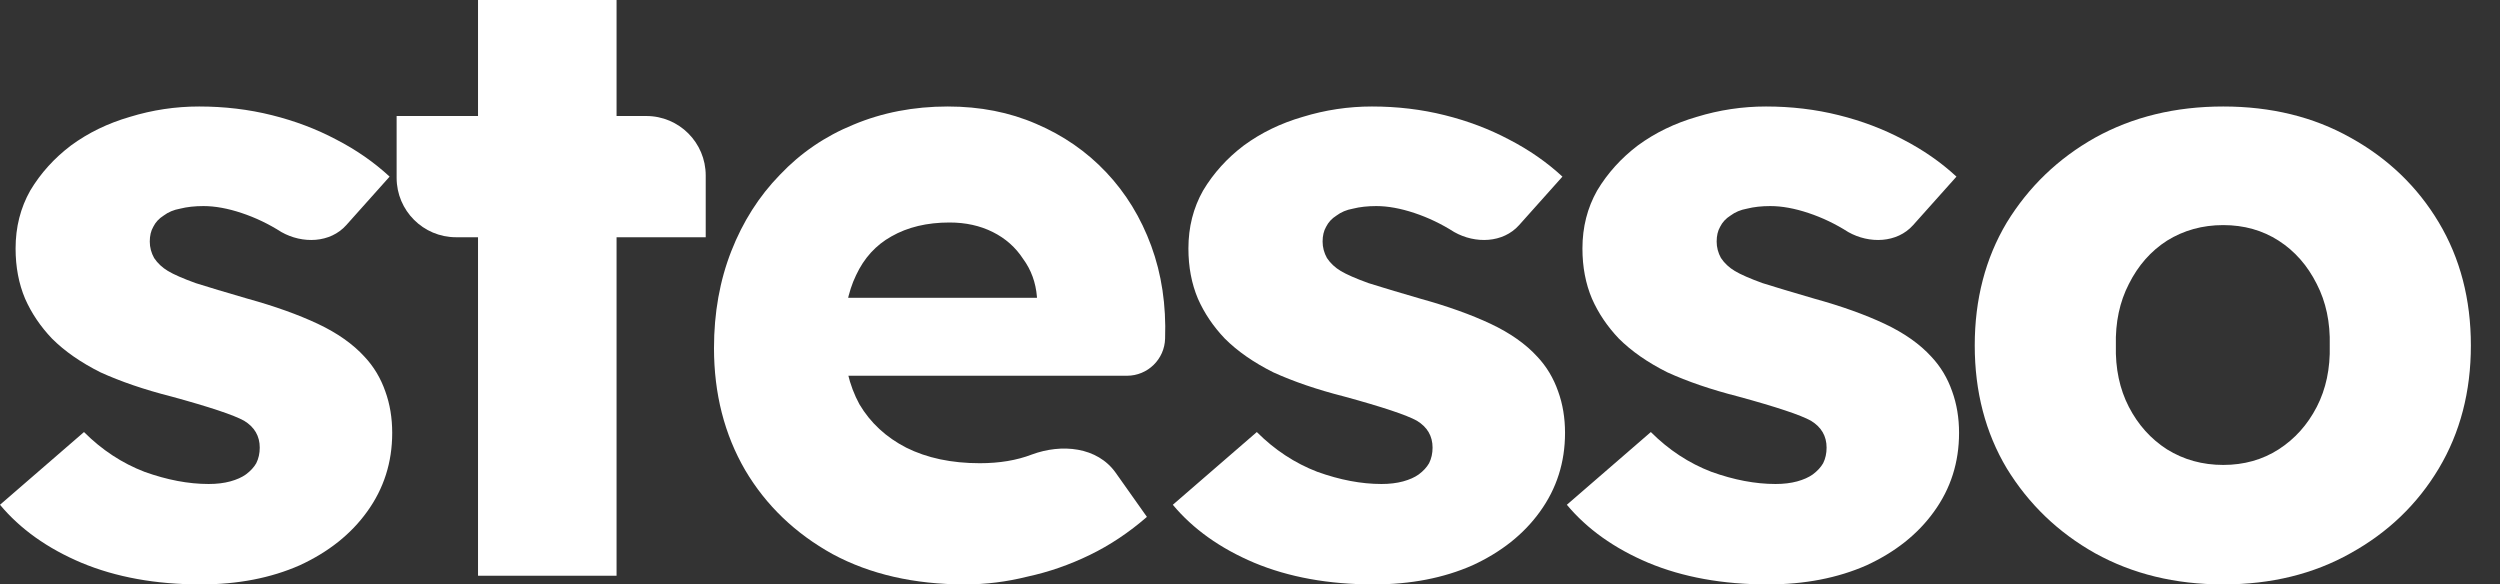
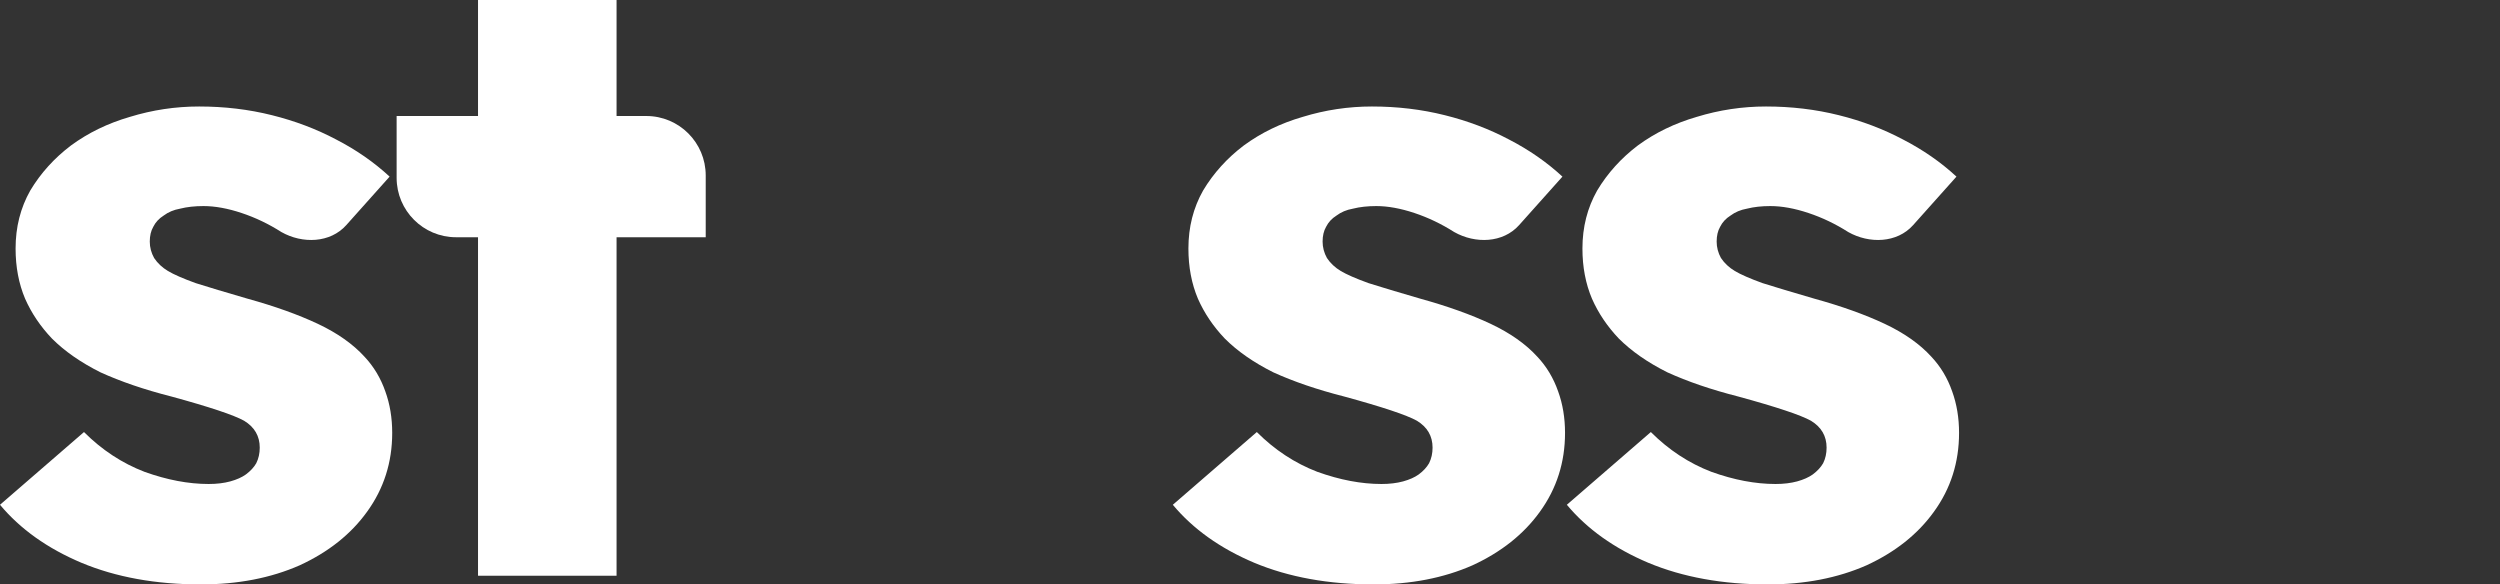
<svg xmlns="http://www.w3.org/2000/svg" width="77" height="18" viewBox="0 0 77 18" fill="none">
  <rect x="0" y="0" width="77" height="18" fill="#333333" stroke="none" />
  <path d="M6.187 18C4.8 18 3.573 17.778 2.507 17.333C1.458 16.889 0.622 16.293 0 15.547L2.587 13.307C3.138 13.858 3.76 14.267 4.453 14.533C5.147 14.782 5.804 14.907 6.427 14.907C6.676 14.907 6.898 14.88 7.093 14.827C7.289 14.773 7.449 14.702 7.573 14.613C7.716 14.507 7.822 14.391 7.893 14.267C7.964 14.124 8 13.964 8 13.787C8 13.431 7.84 13.156 7.52 12.96C7.36 12.871 7.093 12.764 6.72 12.64C6.347 12.516 5.867 12.373 5.28 12.213C4.444 12 3.716 11.751 3.093 11.467C2.489 11.164 1.991 10.818 1.6 10.427C1.244 10.053 0.969 9.644 0.773 9.2C0.578 8.738 0.48 8.222 0.48 7.653C0.48 6.996 0.631 6.4 0.933 5.867C1.253 5.333 1.671 4.871 2.187 4.48C2.72 4.089 3.324 3.796 4 3.6C4.693 3.387 5.404 3.28 6.133 3.28C6.916 3.28 7.662 3.369 8.373 3.547C9.084 3.724 9.742 3.973 10.347 4.293C10.969 4.613 11.52 4.996 12 5.44L10.665 6.934C10.169 7.489 9.314 7.513 8.667 7.147C8.276 6.898 7.867 6.702 7.44 6.56C7.013 6.418 6.622 6.347 6.267 6.347C6 6.347 5.76 6.373 5.547 6.427C5.351 6.462 5.182 6.533 5.04 6.64C4.898 6.729 4.791 6.844 4.72 6.987C4.649 7.111 4.613 7.262 4.613 7.44C4.613 7.618 4.658 7.787 4.747 7.947C4.853 8.107 4.996 8.24 5.173 8.347C5.351 8.453 5.636 8.578 6.027 8.72C6.418 8.844 6.951 9.004 7.627 9.2C8.462 9.431 9.182 9.689 9.787 9.973C10.391 10.258 10.871 10.596 11.227 10.987C11.511 11.289 11.724 11.644 11.867 12.053C12.009 12.444 12.08 12.871 12.08 13.333C12.08 14.24 11.822 15.049 11.307 15.76C10.809 16.453 10.116 17.004 9.227 17.413C8.338 17.804 7.324 18 6.187 18Z" fill="white" />
  <path d="M14.723 17.733V0H18.99V17.733H14.723ZM14.046 7.307C13.036 7.307 12.216 6.487 12.216 5.477V3.573H19.906C20.917 3.573 21.736 4.393 21.736 5.403V7.307H14.046Z" fill="white" />
-   <path d="M29.725 18C28.16 18 26.8 17.689 25.645 17.067C24.489 16.427 23.591 15.564 22.951 14.48C22.311 13.378 21.991 12.124 21.991 10.72C21.991 9.636 22.169 8.64 22.525 7.733C22.88 6.827 23.378 6.044 24.018 5.387C24.658 4.711 25.413 4.196 26.285 3.84C27.174 3.467 28.142 3.28 29.191 3.28C30.187 3.28 31.093 3.458 31.911 3.813C32.747 4.169 33.467 4.667 34.071 5.307C34.676 5.947 35.138 6.702 35.458 7.573C35.778 8.444 35.92 9.396 35.885 10.427C35.87 11.064 35.349 11.573 34.711 11.573H24.578L23.965 9.173H32.391L31.938 9.68V9.147C31.902 8.702 31.76 8.311 31.511 7.973C31.28 7.618 30.969 7.342 30.578 7.147C30.187 6.951 29.742 6.853 29.245 6.853C28.551 6.853 27.956 6.996 27.458 7.28C26.978 7.547 26.613 7.947 26.365 8.48C26.116 8.996 25.991 9.636 25.991 10.4C25.991 11.182 26.151 11.867 26.471 12.453C26.809 13.022 27.289 13.467 27.911 13.787C28.551 14.107 29.307 14.267 30.178 14.267C30.782 14.267 31.316 14.178 31.778 14C32.698 13.659 33.797 13.761 34.364 14.562L35.325 15.92C34.773 16.4 34.187 16.791 33.565 17.093C32.942 17.396 32.302 17.618 31.645 17.76C31.005 17.92 30.365 18 29.725 18Z" fill="white" />
  <path d="M42.31 18C40.923 18 39.696 17.778 38.63 17.333C37.581 16.889 36.745 16.293 36.123 15.547L38.71 13.307C39.261 13.858 39.883 14.267 40.576 14.533C41.27 14.782 41.927 14.907 42.55 14.907C42.798 14.907 43.021 14.88 43.216 14.827C43.412 14.773 43.572 14.702 43.696 14.613C43.839 14.507 43.945 14.391 44.016 14.267C44.087 14.124 44.123 13.964 44.123 13.787C44.123 13.431 43.963 13.156 43.643 12.96C43.483 12.871 43.216 12.764 42.843 12.64C42.47 12.516 41.99 12.373 41.403 12.213C40.567 12 39.839 11.751 39.216 11.467C38.612 11.164 38.114 10.818 37.723 10.427C37.367 10.053 37.092 9.644 36.896 9.2C36.701 8.738 36.603 8.222 36.603 7.653C36.603 6.996 36.754 6.4 37.056 5.867C37.376 5.333 37.794 4.871 38.31 4.48C38.843 4.089 39.447 3.796 40.123 3.6C40.816 3.387 41.527 3.28 42.256 3.28C43.038 3.28 43.785 3.369 44.496 3.547C45.207 3.724 45.865 3.973 46.47 4.293C47.092 4.613 47.643 4.996 48.123 5.44L46.788 6.934C46.292 7.489 45.437 7.513 44.79 7.147C44.398 6.898 43.99 6.702 43.563 6.56C43.136 6.418 42.745 6.347 42.39 6.347C42.123 6.347 41.883 6.373 41.67 6.427C41.474 6.462 41.305 6.533 41.163 6.64C41.021 6.729 40.914 6.844 40.843 6.987C40.772 7.111 40.736 7.262 40.736 7.44C40.736 7.618 40.781 7.787 40.87 7.947C40.976 8.107 41.118 8.24 41.296 8.347C41.474 8.453 41.758 8.578 42.15 8.72C42.541 8.844 43.074 9.004 43.75 9.2C44.585 9.431 45.305 9.689 45.91 9.973C46.514 10.258 46.994 10.596 47.35 10.987C47.634 11.289 47.847 11.644 47.99 12.053C48.132 12.444 48.203 12.871 48.203 13.333C48.203 14.24 47.945 15.049 47.43 15.76C46.932 16.453 46.239 17.004 45.35 17.413C44.461 17.804 43.447 18 42.31 18Z" fill="white" />
  <path d="M54.446 18C53.059 18 51.833 17.778 50.766 17.333C49.717 16.889 48.882 16.293 48.259 15.547L50.846 13.307C51.397 13.858 52.019 14.267 52.713 14.533C53.406 14.782 54.064 14.907 54.686 14.907C54.935 14.907 55.157 14.88 55.353 14.827C55.548 14.773 55.708 14.702 55.833 14.613C55.975 14.507 56.082 14.391 56.153 14.267C56.224 14.124 56.259 13.964 56.259 13.787C56.259 13.431 56.099 13.156 55.779 12.96C55.619 12.871 55.353 12.764 54.979 12.64C54.606 12.516 54.126 12.373 53.539 12.213C52.704 12 51.975 11.751 51.353 11.467C50.748 11.164 50.251 10.818 49.859 10.427C49.504 10.053 49.228 9.644 49.033 9.2C48.837 8.738 48.739 8.222 48.739 7.653C48.739 6.996 48.891 6.4 49.193 5.867C49.513 5.333 49.931 4.871 50.446 4.48C50.979 4.089 51.584 3.796 52.259 3.6C52.953 3.387 53.664 3.28 54.393 3.28C55.175 3.28 55.922 3.369 56.633 3.547C57.344 3.724 58.002 3.973 58.606 4.293C59.228 4.613 59.779 4.996 60.259 5.44L58.924 6.934C58.429 7.489 57.574 7.513 56.926 7.147C56.535 6.898 56.126 6.702 55.699 6.56C55.273 6.418 54.882 6.347 54.526 6.347C54.259 6.347 54.019 6.373 53.806 6.427C53.611 6.462 53.442 6.533 53.299 6.64C53.157 6.729 53.05 6.844 52.979 6.987C52.908 7.111 52.873 7.262 52.873 7.44C52.873 7.618 52.917 7.787 53.006 7.947C53.113 8.107 53.255 8.24 53.433 8.347C53.611 8.453 53.895 8.578 54.286 8.72C54.677 8.844 55.211 9.004 55.886 9.2C56.722 9.431 57.442 9.689 58.046 9.973C58.651 10.258 59.13 10.596 59.486 10.987C59.77 11.289 59.984 11.644 60.126 12.053C60.268 12.444 60.339 12.871 60.339 13.333C60.339 14.24 60.082 15.049 59.566 15.76C59.068 16.453 58.375 17.004 57.486 17.413C56.597 17.804 55.584 18 54.446 18Z" fill="white" />
-   <path d="M68.476 18C67 18 65.685 17.68 64.529 17.04C63.391 16.4 62.485 15.529 61.809 14.427C61.151 13.324 60.822 12.062 60.822 10.64C60.822 9.218 61.151 7.956 61.809 6.853C62.485 5.751 63.391 4.88 64.529 4.24C65.685 3.6 67 3.28 68.476 3.28C69.951 3.28 71.258 3.6 72.396 4.24C73.551 4.88 74.458 5.751 75.116 6.853C75.774 7.956 76.103 9.218 76.103 10.64C76.103 12.062 75.774 13.324 75.116 14.427C74.458 15.529 73.551 16.4 72.396 17.04C71.258 17.68 69.951 18 68.476 18ZM68.476 14.32C69.116 14.32 69.685 14.16 70.183 13.84C70.68 13.52 71.071 13.084 71.356 12.533C71.64 11.982 71.774 11.351 71.756 10.64C71.774 9.929 71.64 9.298 71.356 8.747C71.071 8.178 70.68 7.733 70.183 7.413C69.685 7.093 69.116 6.933 68.476 6.933C67.836 6.933 67.258 7.093 66.743 7.413C66.245 7.733 65.854 8.178 65.569 8.747C65.285 9.298 65.151 9.929 65.169 10.64C65.151 11.351 65.285 11.982 65.569 12.533C65.854 13.084 66.245 13.52 66.743 13.84C67.258 14.16 67.836 14.32 68.476 14.32Z" fill="white" />
</svg>